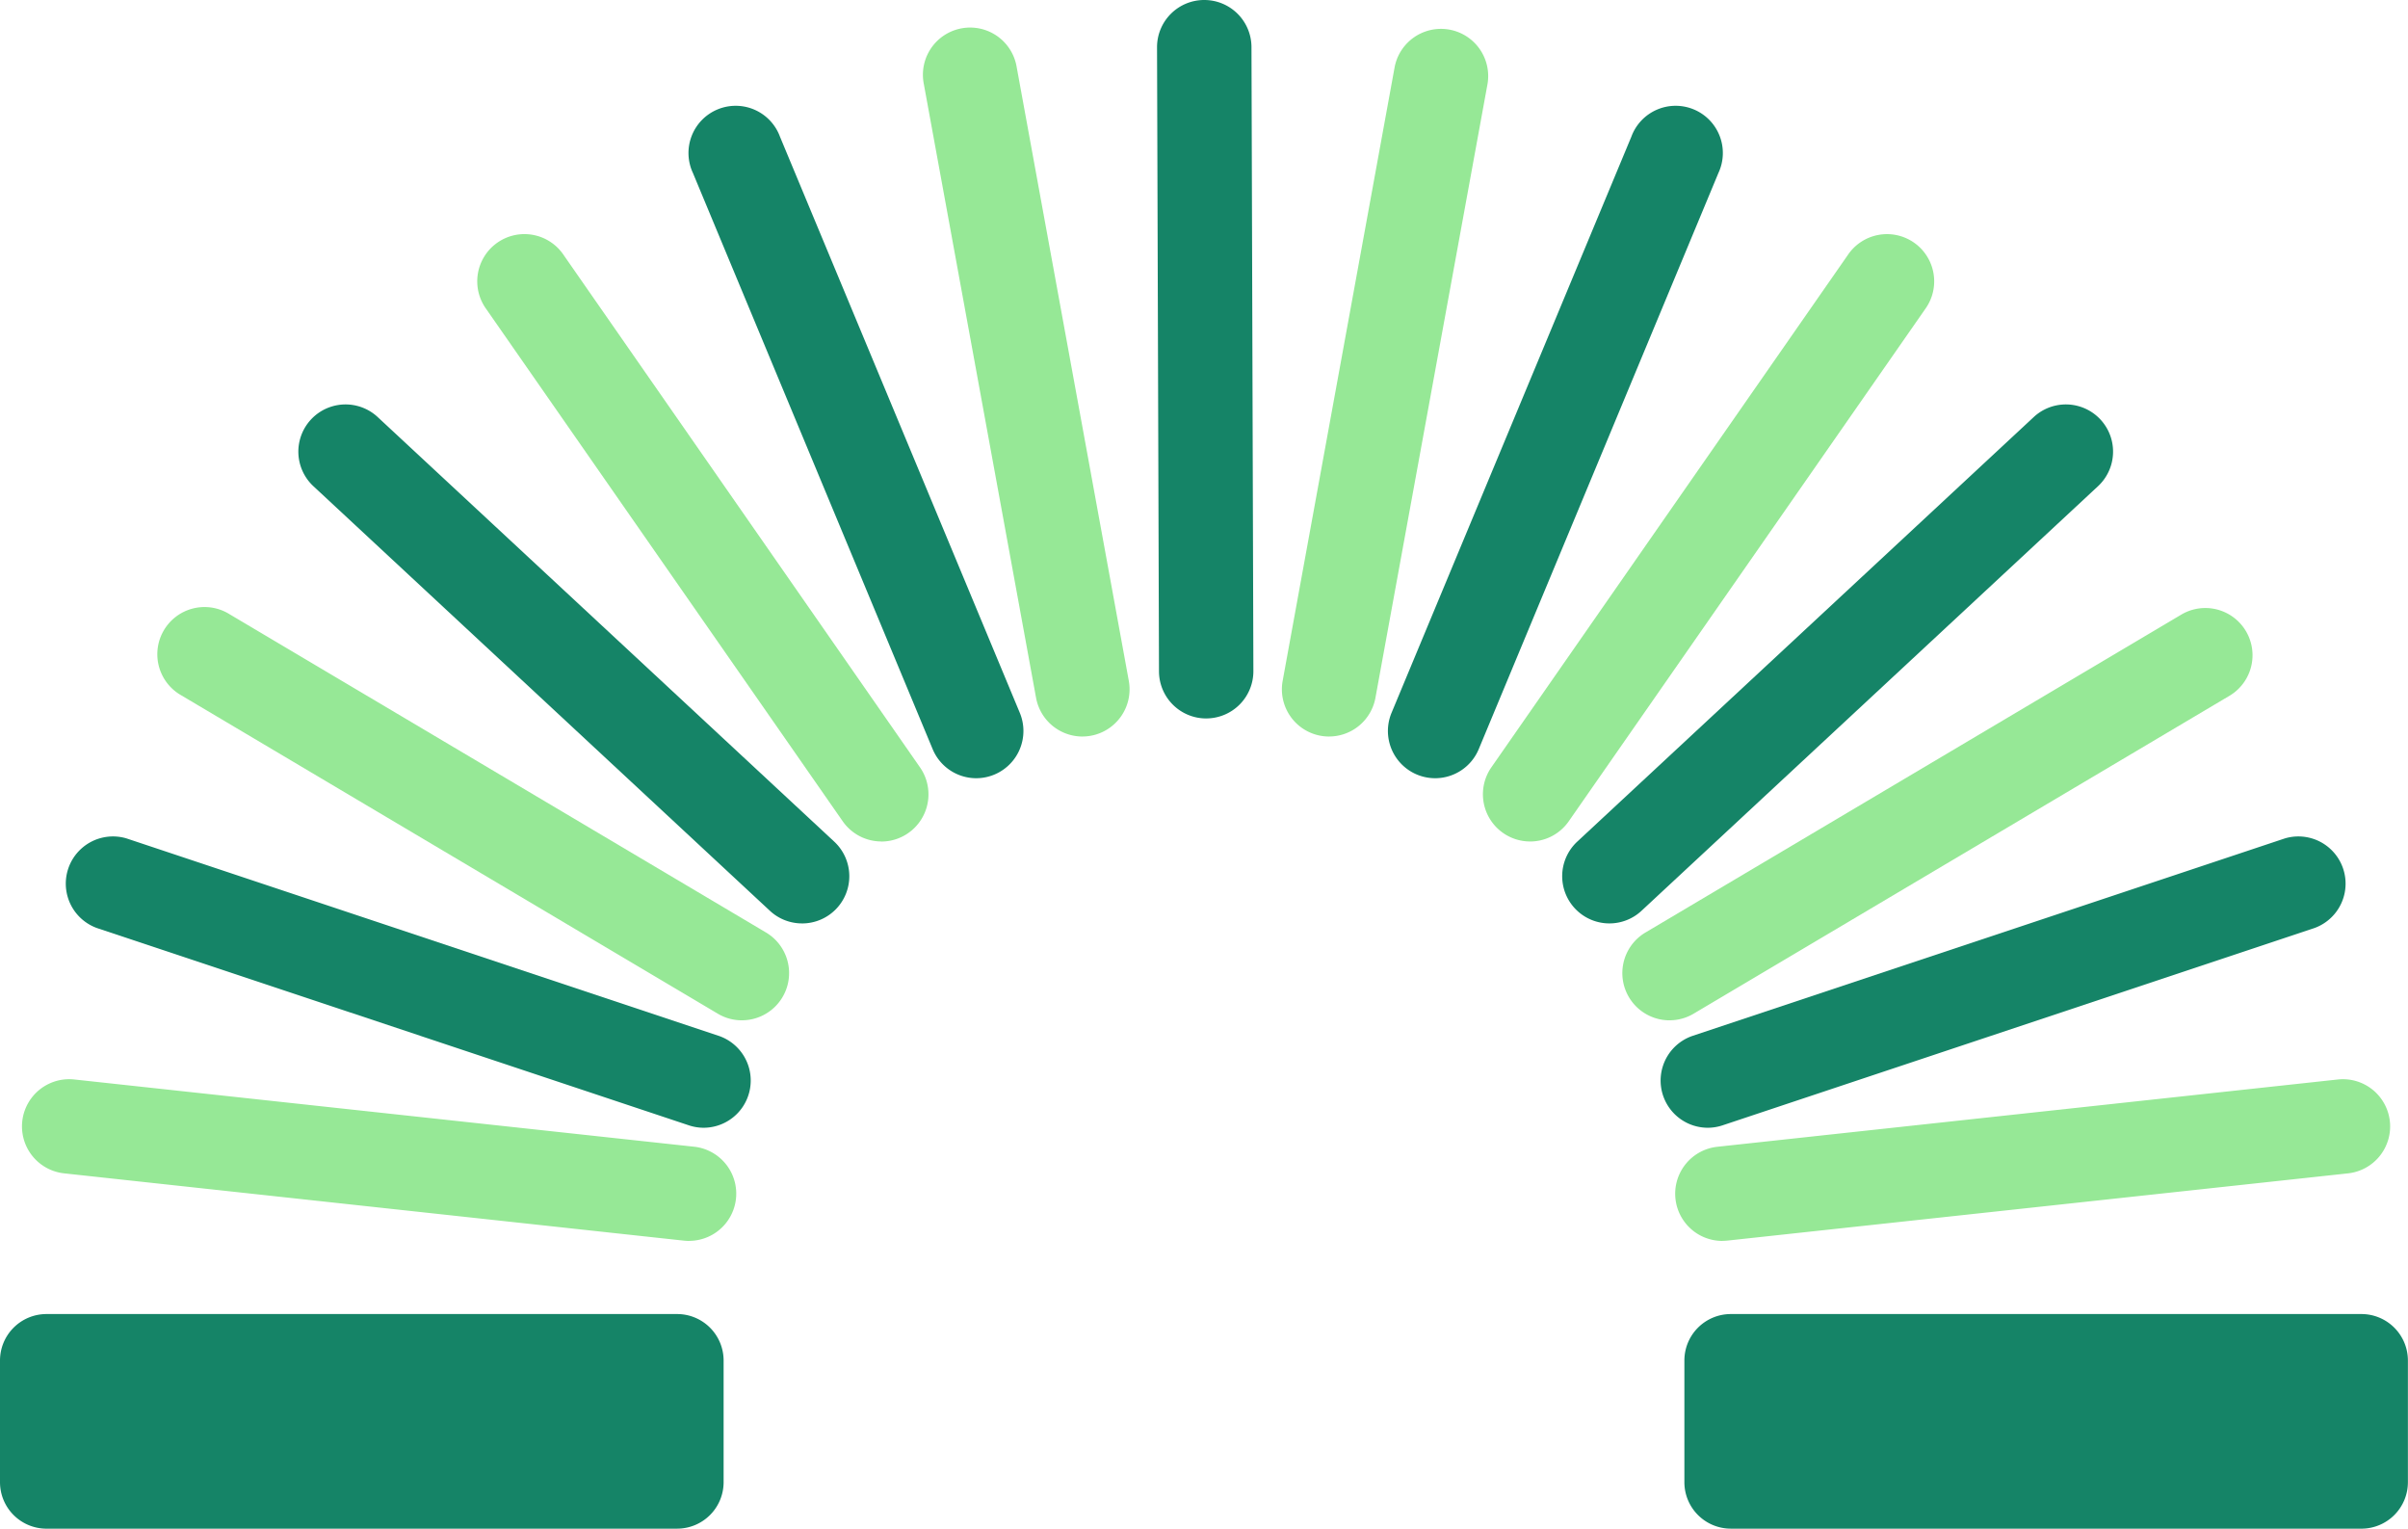
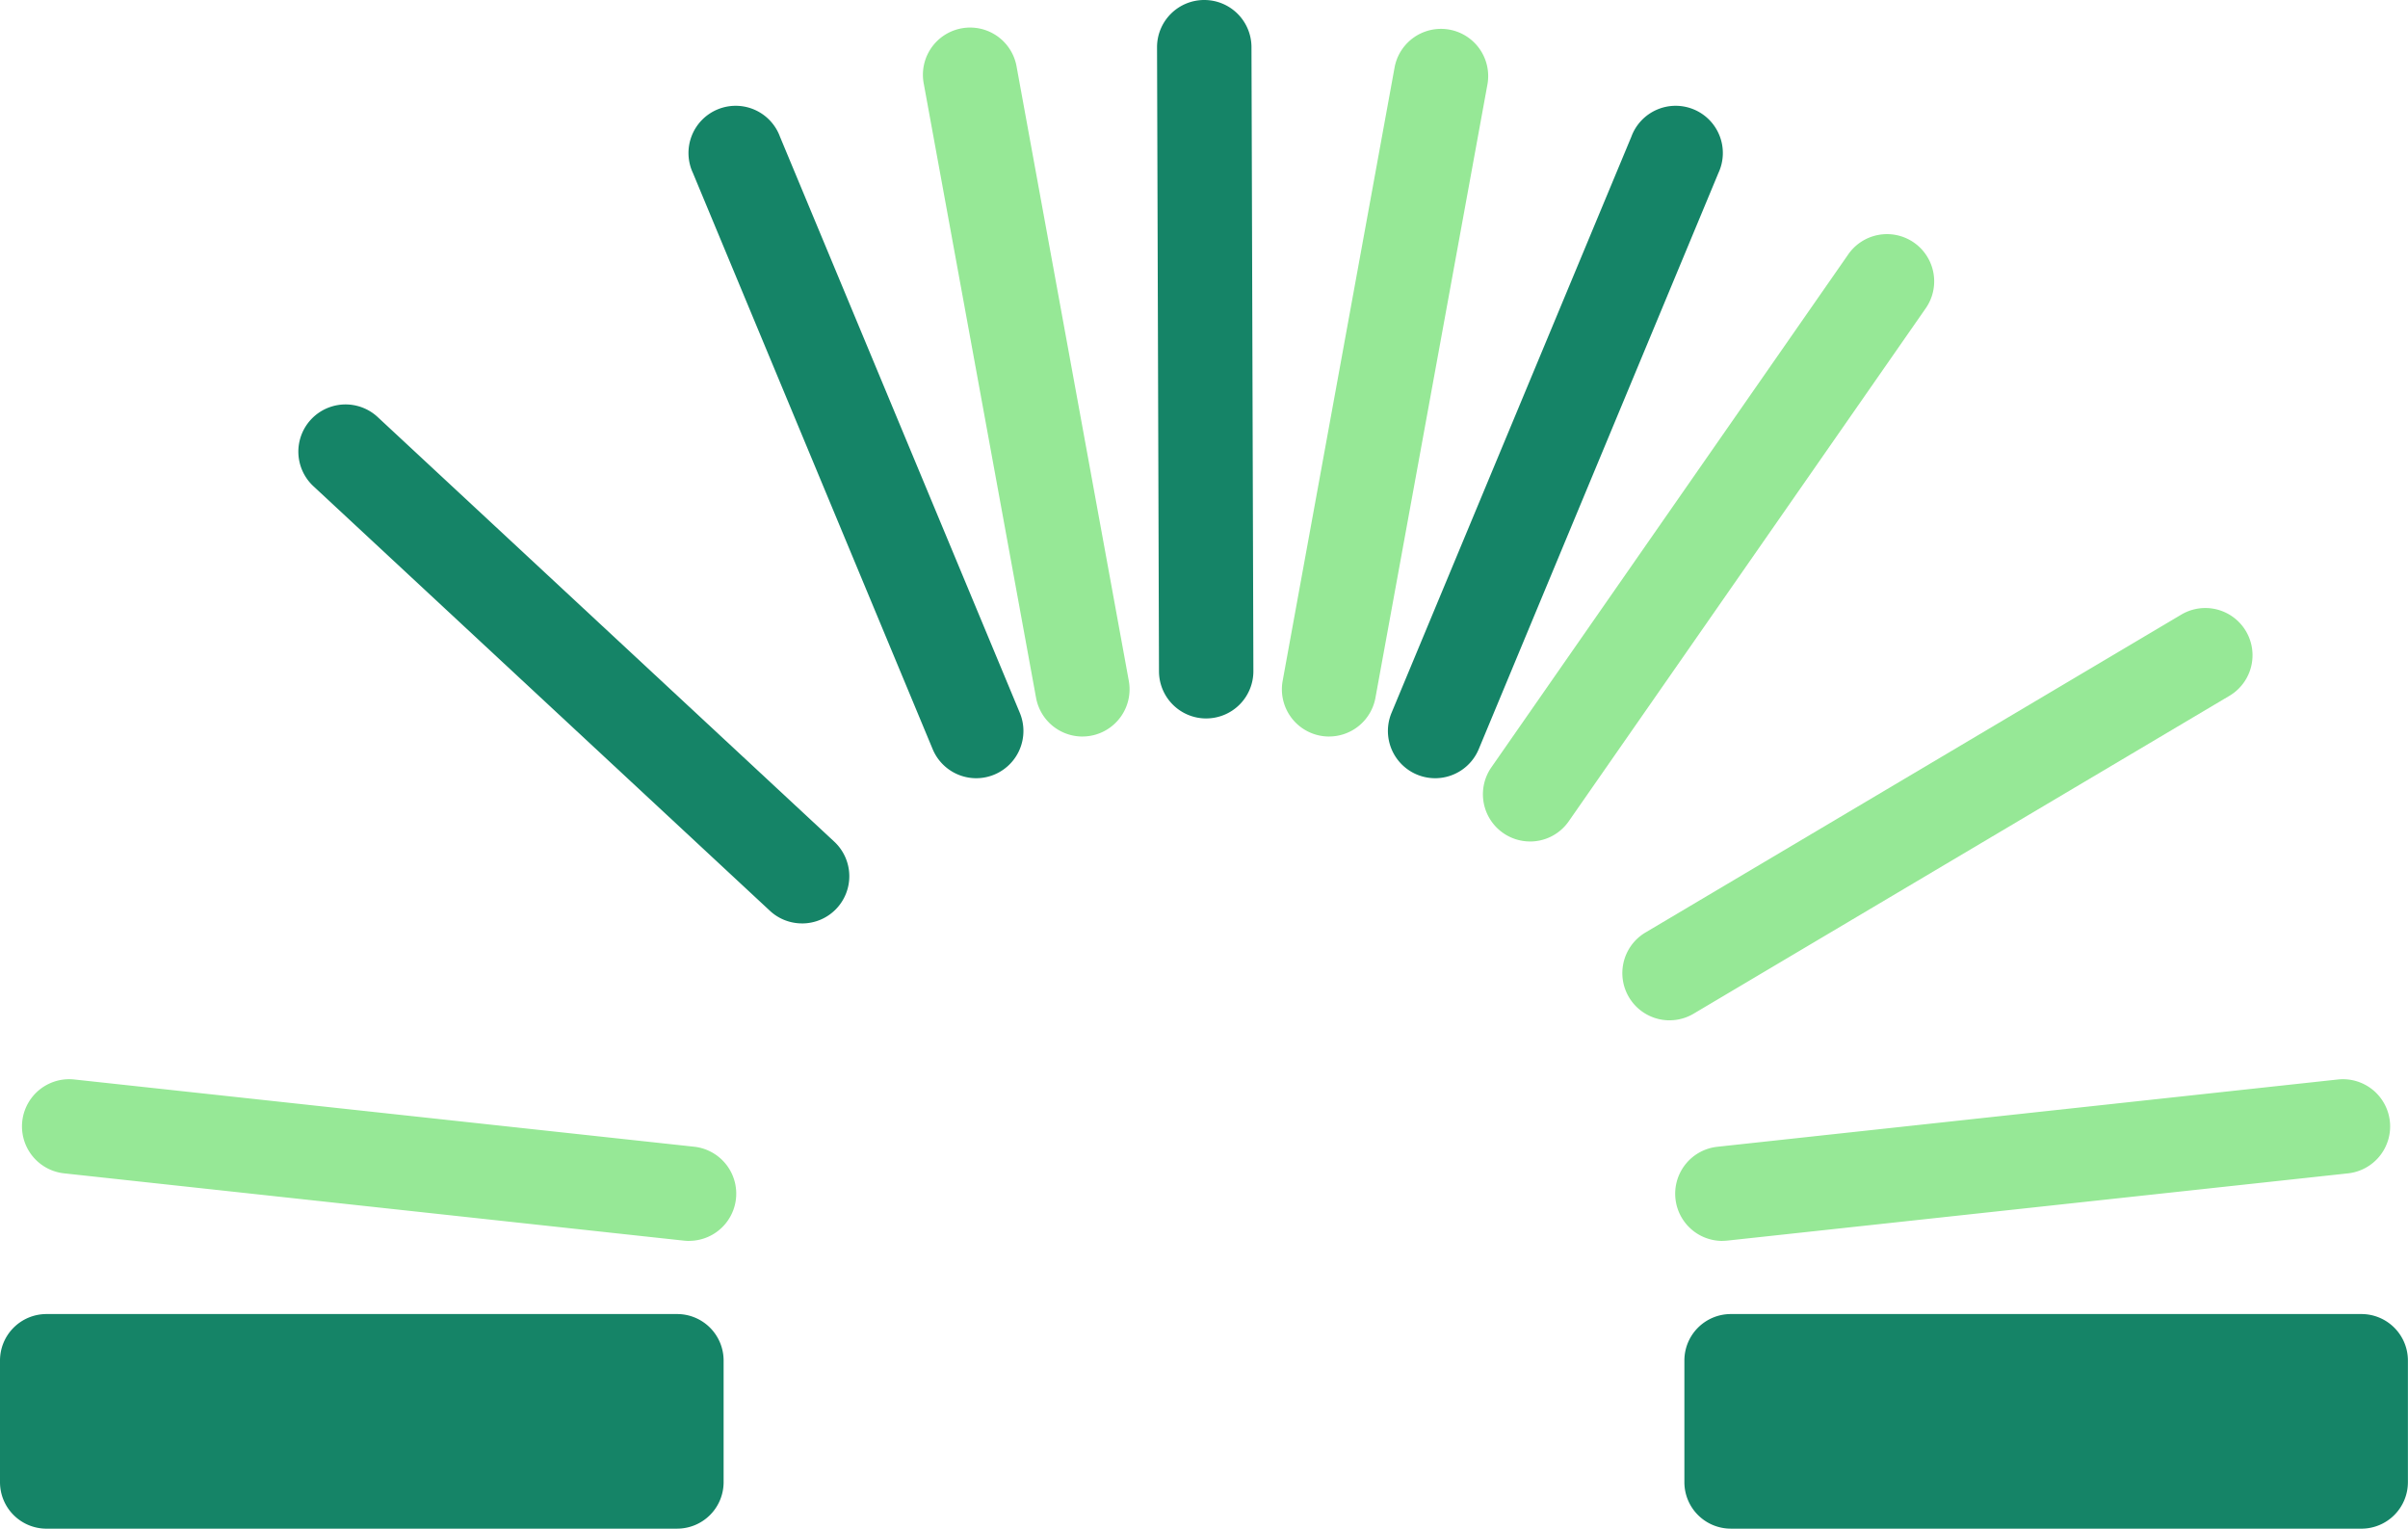
<svg xmlns="http://www.w3.org/2000/svg" width="113.416" height="71.981" viewBox="0 0 113.416 71.981">
  <defs>
    <clipPath id="clip-path">
      <rect id="Rectangle_564" data-name="Rectangle 564" width="113.416" height="71.981" fill="none" />
    </clipPath>
  </defs>
  <g id="Flexible" transform="translate(-6.656 -6.656)">
    <g id="Group_1479" data-name="Group 1479" transform="translate(6.656 6.656)">
      <g id="Group_1478" data-name="Group 1478" transform="translate(0 0)" clip-path="url(#clip-path)">
        <path id="Path_5136" data-name="Path 5136" d="M31.894,93.617H2.189A2.189,2.189,0,0,1,0,91.428V85.7a2.189,2.189,0,0,1,2.189-2.189H31.894A2.189,2.189,0,0,1,34.082,85.7v5.727a2.189,2.189,0,0,1-2.189,2.189" transform="translate(0 -21.636)" fill="#158467" />
        <path id="Path_5137" data-name="Path 5137" d="M32.815,76.2a2.22,2.22,0,0,1-.242-.013L3.36,73.016a2.223,2.223,0,0,1,.479-4.42l29.212,3.168a2.223,2.223,0,0,1-.236,4.433" transform="translate(-0.357 -17.768)" fill="#96e896" />
-         <path id="Path_5138" data-name="Path 5138" d="M34.206,66.868a2.213,2.213,0,0,1-.7-.115L5.627,57.463a2.223,2.223,0,0,1,1.4-4.218l27.876,9.291a2.223,2.223,0,0,1-.7,4.332" transform="translate(-1.064 -13.765)" fill="#158467" />
-         <path id="Path_5139" data-name="Path 5139" d="M37.545,58.046a2.205,2.205,0,0,1-1.131-.311L11.141,42.743a2.223,2.223,0,1,1,2.268-3.823l25.272,14.99a2.223,2.223,0,0,1-1.136,4.135" transform="translate(-2.604 -10.002)" fill="#96e896" />
        <path id="Path_5140" data-name="Path 5140" d="M42.682,50.133a2.216,2.216,0,0,1-1.513-.595L19.65,29.529a2.223,2.223,0,0,1,3.027-3.256L44.2,46.283a2.223,2.223,0,0,1-1.514,3.851" transform="translate(-4.907 -6.652)" fill="#158467" />
-         <path id="Path_5141" data-name="Path 5141" d="M49.383,43.489a2.22,2.22,0,0,1-1.826-.954L30.77,18.419a2.223,2.223,0,1,1,3.648-2.54L51.2,40a2.223,2.223,0,0,1-1.822,3.493" transform="translate(-7.868 -3.867)" fill="#96e896" />
        <path id="Path_5142" data-name="Path 5142" d="M57.334,38.416a2.224,2.224,0,0,1-2.053-1.369L43.99,9.919a2.223,2.223,0,1,1,4.1-1.709L59.386,35.338a2.225,2.225,0,0,1-2.052,3.078" transform="translate(-11.353 -1.772)" fill="#158467" />
        <path id="Path_5143" data-name="Path 5143" d="M66.179,35.145A2.223,2.223,0,0,1,64,33.321L58.713,4.415a2.223,2.223,0,1,1,4.373-.8l5.282,28.906a2.223,2.223,0,0,1-1.787,2.587,2.25,2.25,0,0,1-.4.036" transform="translate(-15.202 -0.464)" fill="#96e896" />
        <path id="Path_5144" data-name="Path 5144" d="M75.867,33.83a2.223,2.223,0,0,1-2.223-2.216L73.552,2.229A2.222,2.222,0,0,1,75.767,0h.007A2.223,2.223,0,0,1,78,2.216L78.09,31.6a2.223,2.223,0,0,1-2.215,2.229Z" transform="translate(-19.056 0)" fill="#158467" />
        <path id="Path_5145" data-name="Path 5145" d="M109.264,93.617h29.7a2.19,2.19,0,0,0,2.189-2.189V85.7a2.19,2.19,0,0,0-2.189-2.189h-29.7a2.188,2.188,0,0,0-2.189,2.189v5.727a2.188,2.188,0,0,0,2.189,2.189" transform="translate(-27.741 -21.636)" fill="#158467" />
        <path id="Path_5146" data-name="Path 5146" d="M108.708,76.2a2.223,2.223,0,0,1-.236-4.433L137.684,68.6a2.223,2.223,0,1,1,.479,4.42L108.95,76.184a2.227,2.227,0,0,1-.242.013" transform="translate(-27.588 -17.768)" fill="#96e896" />
-         <path id="Path_5147" data-name="Path 5147" d="M107.783,66.868a2.223,2.223,0,0,1-.7-4.332l27.877-9.291a2.223,2.223,0,0,1,1.4,4.218l-27.877,9.29a2.213,2.213,0,0,1-.7.115" transform="translate(-27.348 -13.765)" fill="#158467" />
        <path id="Path_5148" data-name="Path 5148" d="M105.354,58.046a2.223,2.223,0,0,1-1.135-4.135l25.273-14.99a2.223,2.223,0,0,1,2.268,3.823L106.486,57.734a2.215,2.215,0,0,1-1.132.311" transform="translate(-26.718 -10.002)" fill="#96e896" />
-         <path id="Path_5149" data-name="Path 5149" d="M101.53,50.133a2.223,2.223,0,0,1-1.514-3.851l21.519-20.009a2.223,2.223,0,0,1,3.027,3.256L103.043,49.538a2.217,2.217,0,0,1-1.513.595" transform="translate(-25.728 -6.652)" fill="#158467" />
        <path id="Path_5150" data-name="Path 5150" d="M96.484,43.489A2.223,2.223,0,0,1,94.663,40L111.45,15.879a2.223,2.223,0,1,1,3.648,2.54L98.311,42.536a2.22,2.22,0,0,1-1.826.954" transform="translate(-24.422 -3.866)" fill="#96e896" />
        <path id="Path_5151" data-name="Path 5151" d="M90.454,38.416A2.224,2.224,0,0,1,88.4,35.338L99.695,8.21a2.223,2.223,0,1,1,4.1,1.709L92.507,37.047a2.224,2.224,0,0,1-2.053,1.369" transform="translate(-22.859 -1.772)" fill="#158467" />
        <path id="Path_5152" data-name="Path 5152" d="M83.711,35.145a2.256,2.256,0,0,1-.4-.036,2.223,2.223,0,0,1-1.787-2.587L86.8,3.616a2.223,2.223,0,0,1,4.373.8L85.894,33.321a2.223,2.223,0,0,1-2.184,1.823" transform="translate(-21.111 -0.464)" fill="#96e896" />
      </g>
    </g>
  </g>
</svg>